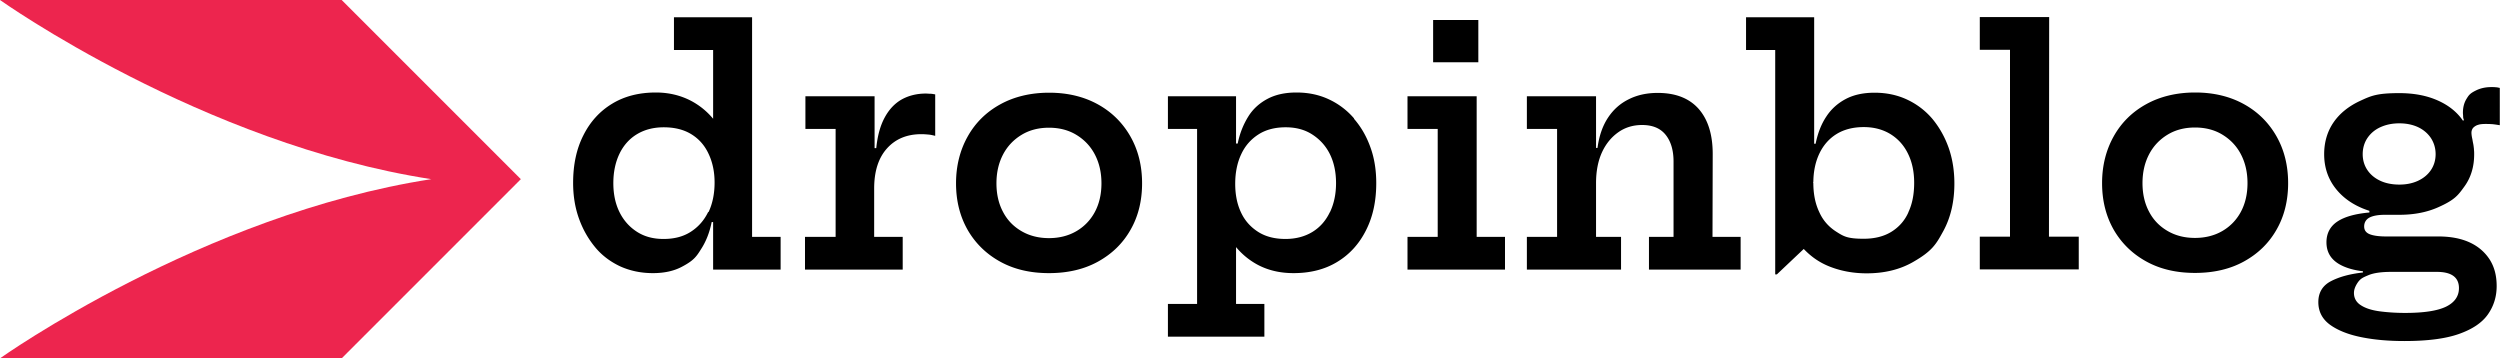
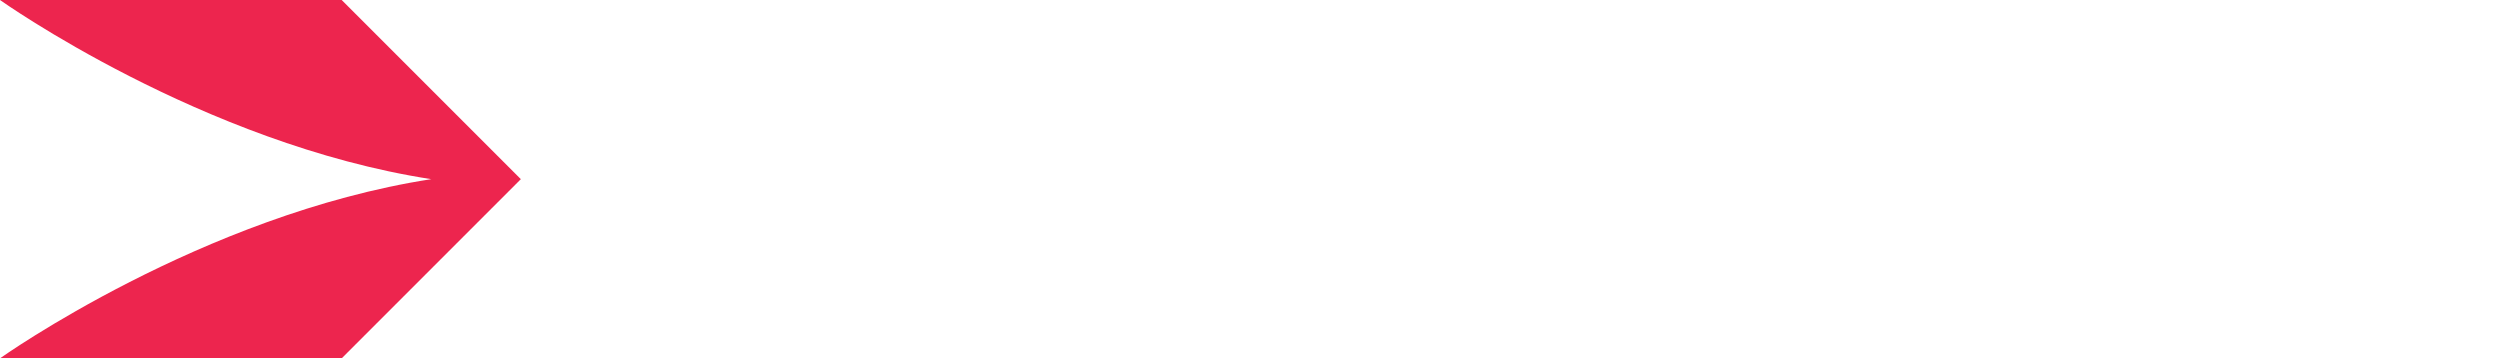
<svg xmlns="http://www.w3.org/2000/svg" xml:space="preserve" viewBox="0 0 1200 172">
  <path style="fill:#ed254e" d="M0 172s97-69 207-86C97 69 0 0 0 0h164l86 86-86 86z" />
-   <path style="fill:#000" d="M361 8.3h-37.5V24h18.8v33c-3-3.6-6.5-6.4-10.4-8.5-5.1-2.7-10.8-4.1-17.1-4.1q-12.15 0-21 5.4-8.9 5.4-13.8 15.2c-3.3 6.5-4.9 14.1-4.9 22.8 0 6.1.9 11.8 2.8 17.1s4.5 9.8 7.8 13.8 7.4 7 12.1 9.2c4.7 2.1 9.9 3.2 15.6 3.2q8.1 0 13.8-3c5.7-3 7-4.8 9.3-8.5 2.4-3.7 4.1-8 5.1-13h.7v22.8h32.4v-15.7H361zm-21.1 93.5c-2 4.1-4.8 7.2-8.4 9.5s-7.9 3.4-13 3.4c-4.9 0-9.1-1.1-12.7-3.4s-6.4-5.4-8.4-9.4-3-8.7-3-14 1-10 2.9-14 4.7-7.2 8.3-9.4 7.9-3.4 13-3.4q7.8 0 13.2 3.3c3.6 2.2 6.4 5.3 8.3 9.4 1.9 4 2.9 8.6 2.9 13.8 0 5.4-1 10.2-2.9 14.2m104.4-56.9c-4.5 0-8.4 1-11.8 2.9q-5 2.9-8.1 8.7c-2.1 3.9-3.4 8.7-4 14.6h-.8V46.2h-33.2v15.7h14.5v51.8h-14.7v15.7h46.9v-15.7h-13.7V90.5c0-8.2 2-14.6 6.1-19.2s9.6-6.9 16.6-6.9c1.2 0 2.3.1 3.5.2 1.1.1 2.2.4 3.1.6V45.3c-.8-.1-1.5-.3-2.3-.3s-1.5-.1-2.4-.1m82.8 5.2c-6.7-3.7-14.5-5.6-23.4-5.6s-16.8 1.9-23.5 5.6-11.9 8.8-15.6 15.4-5.6 14.1-5.6 22.5c0 8.5 1.9 15.9 5.6 22.4 3.7 6.4 8.9 11.5 15.6 15.2s14.5 5.5 23.4 5.5 16.8-1.8 23.5-5.5 11.9-8.7 15.6-15.2c3.7-6.4 5.6-13.9 5.6-22.4s-1.9-16-5.6-22.5-8.9-11.7-15.6-15.4m-1.5 51.7c-2.1 3.9-5.1 7-8.9 9.2s-8.2 3.3-13.1 3.3-9.3-1.1-13.1-3.3-6.8-5.2-8.9-9.2c-2.1-3.9-3.2-8.5-3.2-13.8s1.1-9.9 3.2-13.9 5.1-7.1 8.9-9.4 8.2-3.4 13.1-3.4 9.3 1.1 13.1 3.4 6.8 5.4 8.9 9.4 3.2 8.6 3.2 13.9-1.1 9.9-3.2 13.8M650 56.9a35.8 35.8 0 0 0-12.1-9.2q-7-3.3-15.6-3.3-8.1 0-13.8 3c-3.8 2-7 4.8-9.3 8.5s-4.1 8-5.1 13h-.8V46.2h-32.7v15.7h14v84h-14v15.7h46.3v-15.7h-13.6v-27.3c3 3.6 6.5 6.4 10.4 8.5 5.1 2.7 10.8 4 17.2 4q12.15 0 21-5.4 8.9-5.4 13.8-15.2c3.3-6.5 4.9-14 4.9-22.6 0-6.2-.9-12-2.8-17.2-1.9-5.3-4.5-9.8-7.9-13.7m-11.6 44.9c-1.9 4-4.7 7.2-8.3 9.4s-7.9 3.4-13 3.4-9.5-1.1-13.1-3.4-6.4-5.4-8.2-9.3c-1.9-4-2.8-8.6-2.8-13.8 0-5.4 1-10.2 2.9-14.2 1.9-4.1 4.7-7.2 8.3-9.5s8-3.4 13-3.4c4.9 0 9.1 1.1 12.7 3.4s6.5 5.4 8.5 9.4 3 8.7 3 14-1 9.9-2.9 13.9m49.5-92.2h21.7v20.3h-21.7zm20.9 36.6h-33.2v15.7h14.5v51.8h-14.5v15.7h46.8v-15.7h-13.6zm113.3 27.7c0-9.4-2.3-16.6-6.8-21.7q-6.8-7.6-19.6-7.6-7.8 0-13.8 3c-4.1 2-7.4 4.9-10 8.8s-4.3 8.7-5.1 14.6h-.7V46.2h-33.2v15.7h14.5v51.8h-14.5v15.7h45.2v-15.7h-12V87.9c0-5.8 1-10.8 2.9-14.9s4.6-7.3 7.9-9.6S784 60 788.2 60c5.1 0 8.8 1.6 11.3 4.7s3.8 7.4 3.8 12.8v36.2h-11.8v15.7h44v-15.7H822zM927.5 57a35.7 35.7 0 0 0-12.1-9.2q-7.05-3.3-15.6-3.3-8.1 0-13.8 3c-3.8 2-7 4.8-9.4 8.5-2.4 3.6-4.1 8-5.1 13h-.7V8.3h-32.7V24h14v107.7h.8l12.9-12.2c3.6 3.8 7.8 6.7 12.8 8.6 5.2 2 11 3.1 17.4 3.1q12.75 0 22.2-5.4c9.45-5.4 11.2-8.7 14.7-15.1q5.2-9.7 5.2-22.6 0-9.4-2.8-17.3c-1.9-5.3-4.5-9.8-7.8-13.8M916 102c-1.8 4-4.6 7.1-8.2 9.3q-5.4 3.3-13.2 3.3c-7.8 0-9.6-1.1-13.2-3.4s-6.4-5.4-8.2-9.5c-1.9-4-2.8-8.7-2.8-13.9l-.1.1v-.7l.1.6c0-5.4 1-10.1 2.9-14.1s4.7-7.2 8.3-9.4 8-3.3 13-3.3q7.2 0 12.7 3.3c3.6 2.2 6.5 5.3 8.5 9.4 2 4 3 8.7 3 14 0 5.5-.9 10.2-2.8 14.2m67.6-93.7h-33.3v15.7h14.5v89.7h-14.5v15.7h47.5v-15.7h-14.3zm93.5 41.8c-6.7-3.7-14.5-5.6-23.4-5.6s-16.8 1.9-23.5 5.6-11.9 8.8-15.6 15.4-5.6 14.1-5.6 22.5c0 8.5 1.9 15.9 5.6 22.4 3.7 6.4 8.9 11.5 15.6 15.2s14.5 5.5 23.4 5.5 16.8-1.8 23.5-5.5 11.9-8.7 15.6-15.2c3.7-6.4 5.6-13.9 5.6-22.4s-1.9-16-5.6-22.5-8.9-11.7-15.6-15.4m-1.5 51.7c-2.1 3.9-5.1 7-8.9 9.2s-8.2 3.3-13.1 3.3c-5 0-9.3-1.1-13.1-3.3s-6.8-5.2-8.9-9.2c-2.1-3.9-3.2-8.5-3.2-13.8s1.1-9.9 3.2-13.9 5.1-7.1 8.9-9.4 8.2-3.4 13.1-3.4 9.3 1.1 13.1 3.4 6.8 5.4 8.9 9.4 3.2 8.6 3.2 13.9-1.1 9.9-3.2 13.8M1189.3 60c1-.4 2.3-.5 4-.5q1.4 0 3 .1c1.1.1 2.3.3 3.6.5V42.2c-.6-.1-1.2-.3-1.8-.3-.7-.1-1.4-.1-2.2-.1q-4.05 0-7.2 1.5c-3.15 1.5-3.7 2.4-4.8 4.2s-1.7 4-1.7 6.6c0 .6.1 1.1.1 1.8s.2 1.2.4 1.8l-.5.2c-2.8-4.1-6.8-7.3-11.9-9.6q-7.95-3.6-18.6-3.6c-10.65 0-13.4 1.2-18.8 3.7s-9.7 5.9-12.7 10.2-4.6 9.5-4.6 15.4 1.6 11 4.7 15.4q4.7 6.6 12.8 10.2c1.3.6 2.7 1.1 4.2 1.6v.8c-6.7.6-11.8 2-15.3 4.3s-5.3 5.7-5.3 10c0 4.7 2.1 8.2 6.3 10.6 3 1.7 6.8 2.8 11.2 3.3v.6c-6.3.7-11.4 2.1-15.4 4.2s-6 5.5-6 10q0 6.7 5.5 10.8c3.7 2.7 8.6 4.7 14.9 6s13.2 1.9 20.9 1.9c11 0 19.7-1.1 26.2-3.4s11.1-5.4 13.9-9.4 4.2-8.5 4.2-13.6c0-5-1.1-9.2-3.4-12.8-2.3-3.5-5.5-6.3-9.7-8.2s-9.2-2.8-14.9-2.8h-25.1c-3.5 0-6.2-.4-7.9-1.1s-2.6-1.9-2.6-3.7c0-1.9.9-3.4 2.6-4.3 1.8-.9 4.3-1.3 7.5-1.3h6.8q10.5 0 18.6-3.6c8.1-3.6 9.6-5.8 12.7-10.1s4.6-9.5 4.6-15.3c0-.8 0-1.5-.1-2.2v-.3c-.1-.9-.2-1.9-.4-2.8s-.3-1.8-.5-2.6c-.2-1-.3-1.9-.3-2.5q0-1.2.7-2.2c.5-.6 1.2-1.1 2.2-1.5m-19.5 70.5c7 0 10.6 2.6 10.6 7.8 0 3.9-2.1 6.9-6.2 8.9q-6.2 3-19.6 3c-4.6 0-8.8-.3-12.5-.8q-5.6-.8-8.8-2.9c-2.2-1.4-3.3-3.4-3.3-5.9q0-2.1 1.5-4.5c1.5-2.4 2.8-2.9 5.4-4s6.3-1.6 11-1.6zm-2.9-48.8c-1.5 2.2-3.6 3.9-6.2 5.1s-5.6 1.8-8.9 1.8c-3.4 0-6.5-.6-9.1-1.8s-4.7-2.9-6.2-5.1-2.3-4.8-2.3-7.7.8-5.6 2.3-7.8 3.6-4 6.3-5.2 5.6-1.8 9-1.8c3.3 0 6.3.6 8.9 1.8s4.7 3 6.2 5.2c1.5 2.3 2.3 4.9 2.3 7.8s-.8 5.5-2.3 7.7" />
</svg>